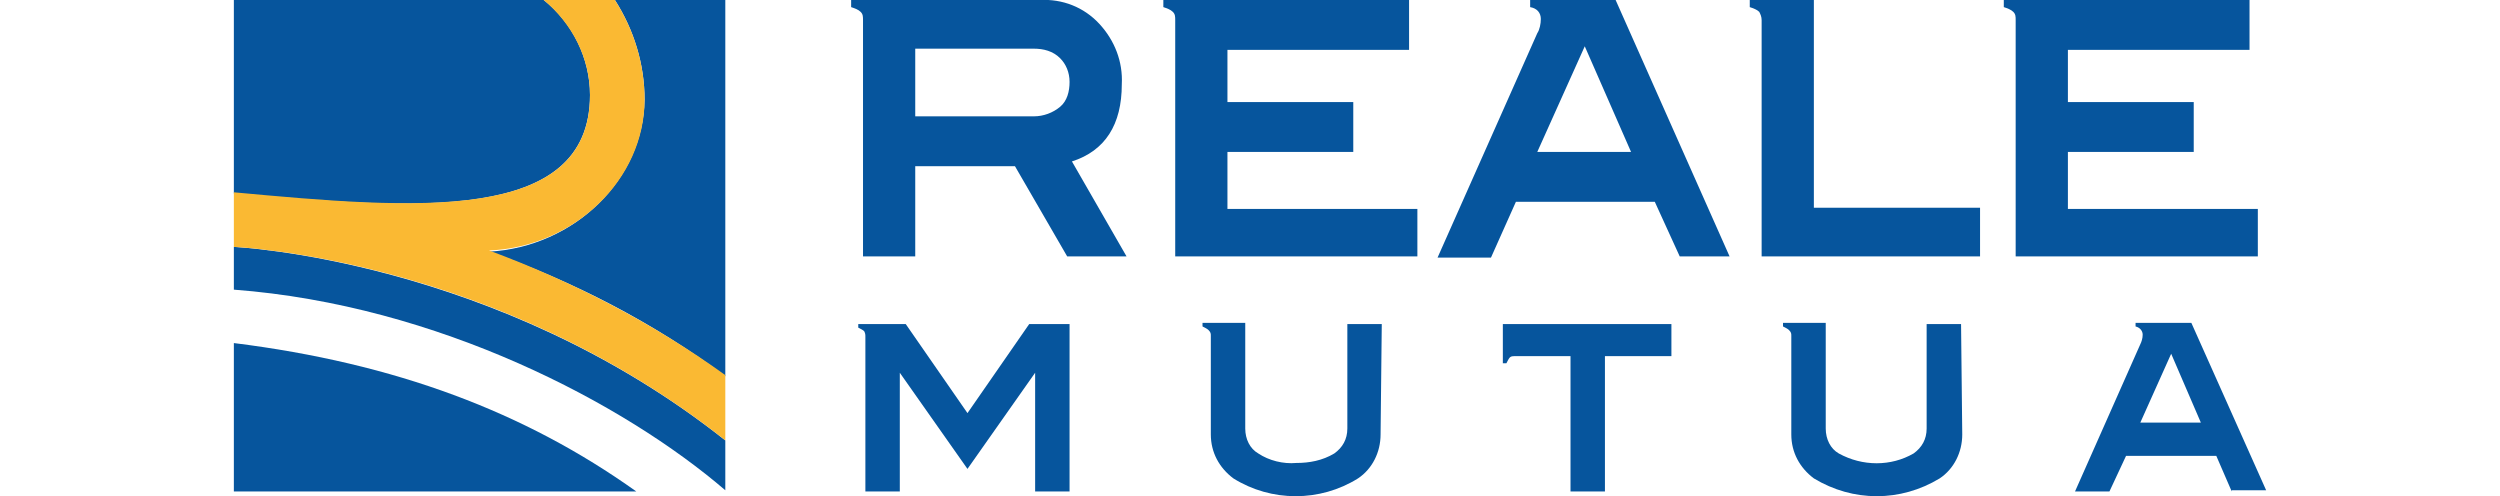
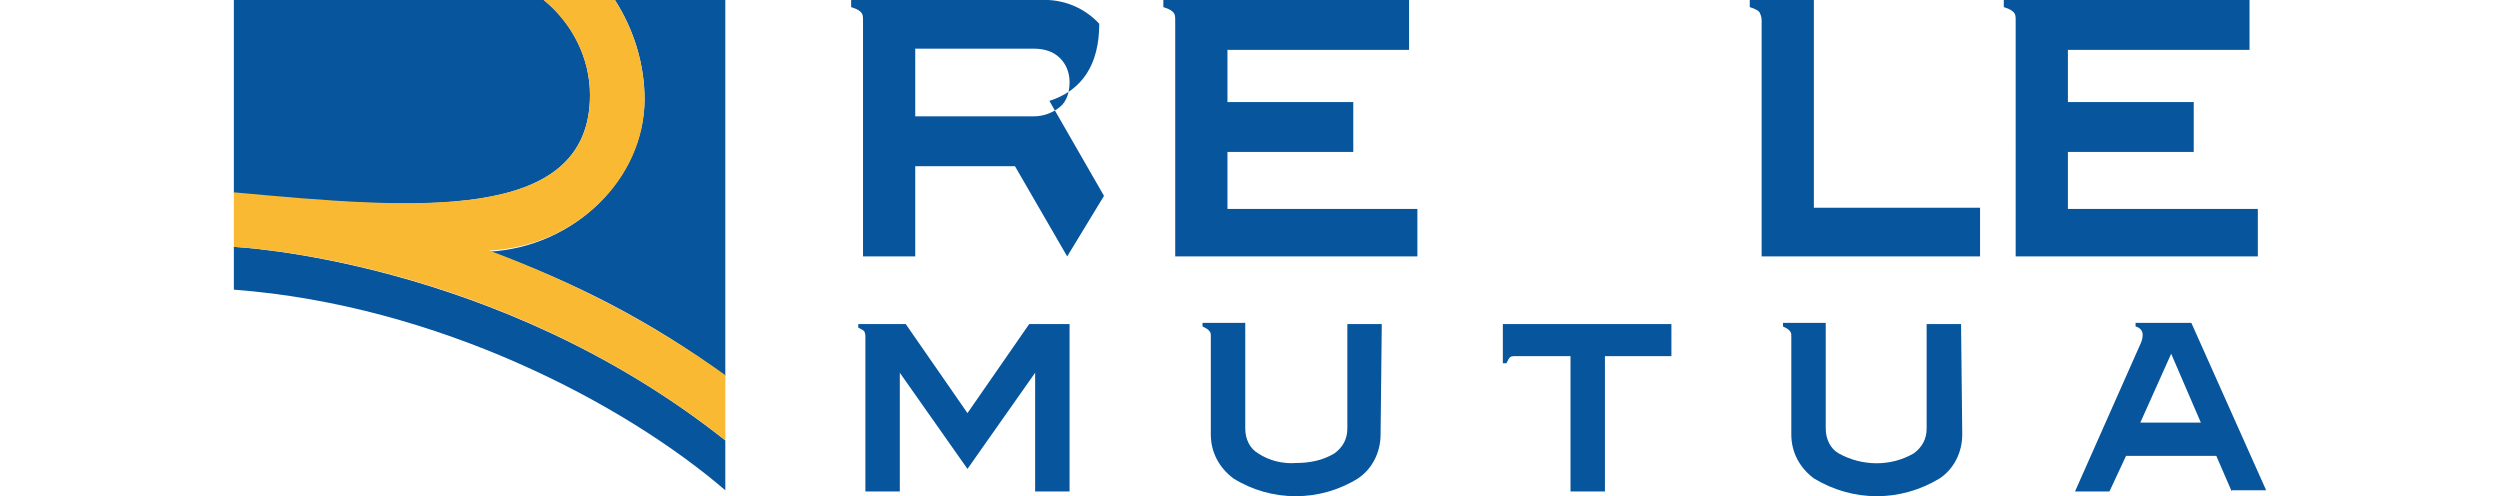
<svg xmlns="http://www.w3.org/2000/svg" version="1.1" id="Livello_1" x="0px" y="0px" viewBox="0 0 210.6 41.8" style="enable-background:new 0 0 210.6 41.8;" xml:space="preserve">
  <style type="text/css"> .st0{fill:#06559D;} .st1{fill:#FAB933;} </style>
  <g>
    <g id="Livello_1-2">
-       <path class="st0" d="M19.7,28.9v12.5h33.9C44.2,34.7,33.3,30.6,19.7,28.9" />
      <path class="st0" d="M51.8,0c1.6,2.5,2.5,5.4,2.5,8.4c-0.1,6.7-5.9,12.4-13.1,12.8c7.1,2.5,13.9,6,19.9,10.5V0H51.8z" />
      <path class="st0" d="M49.7,8c0-3.1-1.5-6.1-3.9-8H19.7v16.3C34.9,17.6,49.7,18.9,49.7,8" />
      <path class="st0" d="M19.7,24.4c17.2,1.3,32.9,9.6,41.4,16.9v-4.2C41.8,21.8,19.7,20.8,19.7,20.8S19.7,24.4,19.7,24.4z" />
      <path class="st1" d="M54.3,8.4c0-3-0.9-5.9-2.5-8.4h-6c2.4,2,3.9,4.9,3.9,8c0,10.9-14.8,9.6-30,8.2v4.6c0,0,22,0.9,41.4,16.3v-5.5 c-6.1-4.4-12.9-7.9-19.9-10.5C48.4,20.8,54.3,15.1,54.3,8.4" />
-       <path class="st0" d="M90.1,6.9c0-0.8-0.3-1.5-0.8-2c-0.6-0.6-1.4-0.8-2.2-0.8h-10v5.7h10c0.8,0,1.6-0.3,2.2-0.8 C89.9,8.5,90.1,7.7,90.1,6.9 M89.9,21.6L85.5,14h-8.4v7.6h-4.4V1.7c0-0.3,0-0.5-0.2-0.7c-0.2-0.2-0.5-0.3-0.8-0.4V0h15.9 c1.9-0.1,3.7,0.6,5,2c1.3,1.4,2,3.2,1.9,5.1c0,3.4-1.4,5.6-4.2,6.5l4.6,8L89.9,21.6z" />
+       <path class="st0" d="M90.1,6.9c0-0.8-0.3-1.5-0.8-2c-0.6-0.6-1.4-0.8-2.2-0.8h-10v5.7h10c0.8,0,1.6-0.3,2.2-0.8 C89.9,8.5,90.1,7.7,90.1,6.9 M89.9,21.6L85.5,14h-8.4v7.6h-4.4V1.7c0-0.3,0-0.5-0.2-0.7c-0.2-0.2-0.5-0.3-0.8-0.4V0h15.9 c1.9-0.1,3.7,0.6,5,2c0,3.4-1.4,5.6-4.2,6.5l4.6,8L89.9,21.6z" />
      <path class="st0" d="M119.4,21.6H99V1.7c0-0.3,0-0.5-0.2-0.7c-0.2-0.2-0.5-0.3-0.8-0.4V0h20.7v4.2h-15.3v4.4H114v4.2h-10.6v4.8h16 V21.6z" />
-       <path class="st0" d="M133.5,3.9l-4,8.9h7.9L133.5,3.9z M141.5,21.6l-2.1-4.6h-11.7l-2.1,4.7h-4.5l8.4-18.9 c0.2-0.3,0.3-0.8,0.3-1.2c0-0.5-0.3-0.9-0.9-1V0h7.2l9.6,21.6L141.5,21.6L141.5,21.6z" />
      <path class="st0" d="M166.8,21.6h-18.4V1.7c0-0.3-0.1-0.5-0.2-0.7c-0.2-0.2-0.5-0.3-0.8-0.4V0h5.4v17.5h14L166.8,21.6z" />
      <path class="st0" d="M190.2,21.6h-20.4V1.7c0-0.3,0-0.5-0.2-0.7c-0.2-0.2-0.5-0.3-0.8-0.4V0h20.7v4.2h-15.3v4.4h10.6v4.2h-10.6 v4.8h16L190.2,21.6L190.2,21.6z" />
      <path class="st0" d="M90.1,41.4h-2.9v-10h0l-5.7,8.1l-5.7-8.1h0v10h-2.9v-13c0-0.2,0-0.3-0.1-0.5c-0.1-0.1-0.3-0.2-0.5-0.3v-0.3h4 l5.2,7.5l5.2-7.5h3.4L90.1,41.4L90.1,41.4z" />
      <path class="st0" d="M116.3,36.6c0,1.5-0.7,2.9-1.9,3.7c-3.2,2-7.3,2-10.5,0c-1.2-0.9-1.9-2.2-1.9-3.7v-8.3c0-0.2,0-0.3-0.2-0.5 c-0.1-0.1-0.3-0.2-0.5-0.3v-0.3h3.6v8.9c0,0.9,0.4,1.7,1.1,2.1c0.9,0.6,2.1,0.9,3.2,0.8c1.1,0,2.2-0.2,3.2-0.8 c0.7-0.5,1.1-1.2,1.1-2.1v-8.8h2.9L116.3,36.6z" />
      <path class="st0" d="M140.8,30h-5.6v11.4h-2.9V30h-4.7c-0.1,0-0.3,0-0.4,0.1c-0.1,0.1-0.2,0.3-0.3,0.5h-0.3v-3.3h14.2V30z" />
      <path class="st0" d="M165.3,36.6c0,1.5-0.7,2.9-1.9,3.7c-3.3,2-7.3,2-10.6,0c-1.2-0.9-1.9-2.2-1.9-3.7v-8.3c0-0.2,0-0.3-0.2-0.5 c-0.1-0.1-0.3-0.2-0.5-0.3v-0.3h3.6v8.9c0,0.9,0.4,1.7,1.1,2.1c2,1.1,4.4,1.1,6.3,0c0.7-0.5,1.1-1.2,1.1-2.1v-8.8h2.9L165.3,36.6 L165.3,36.6z" />
      <path class="st0" d="M182.9,29.8l-2.6,5.8h5.1L182.9,29.8z M188,41.4l-1.3-3h-7.6l-1.4,3h-2.9l5.5-12.4c0.1-0.2,0.2-0.5,0.2-0.8 c0-0.3-0.2-0.6-0.6-0.7v-0.3h4.7l6.3,14.1H188z" />
    </g>
  </g>
</svg>